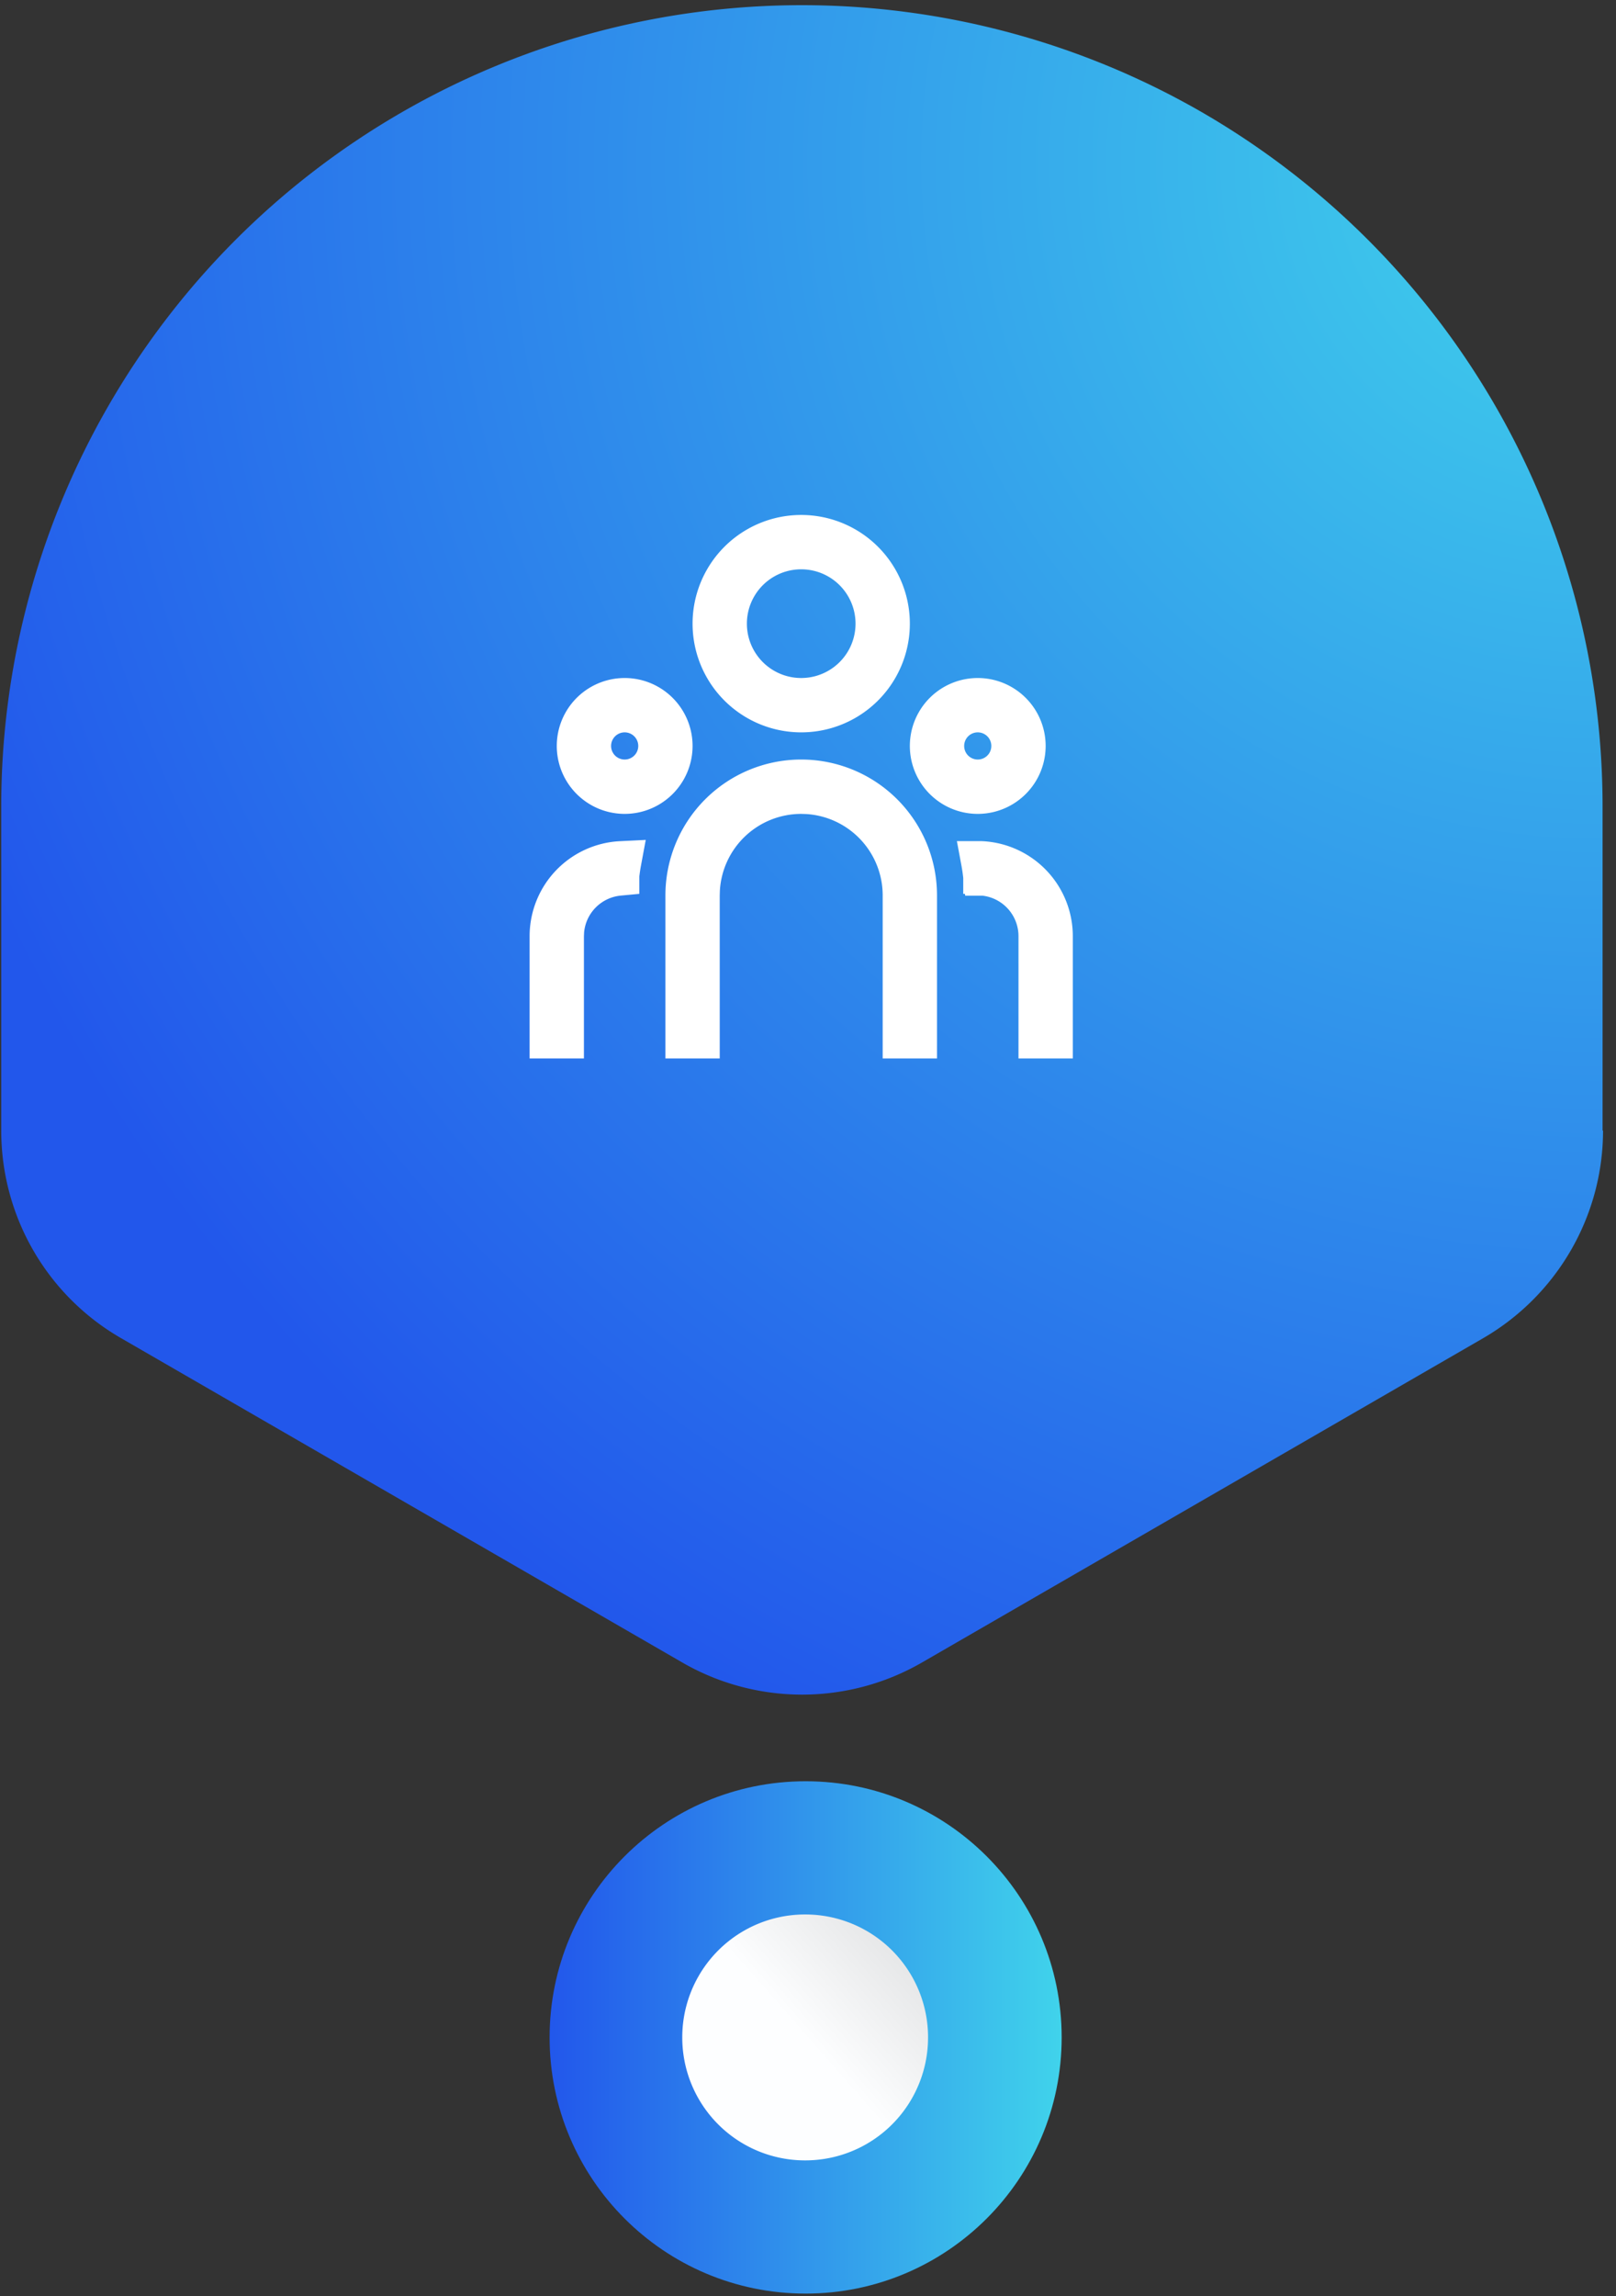
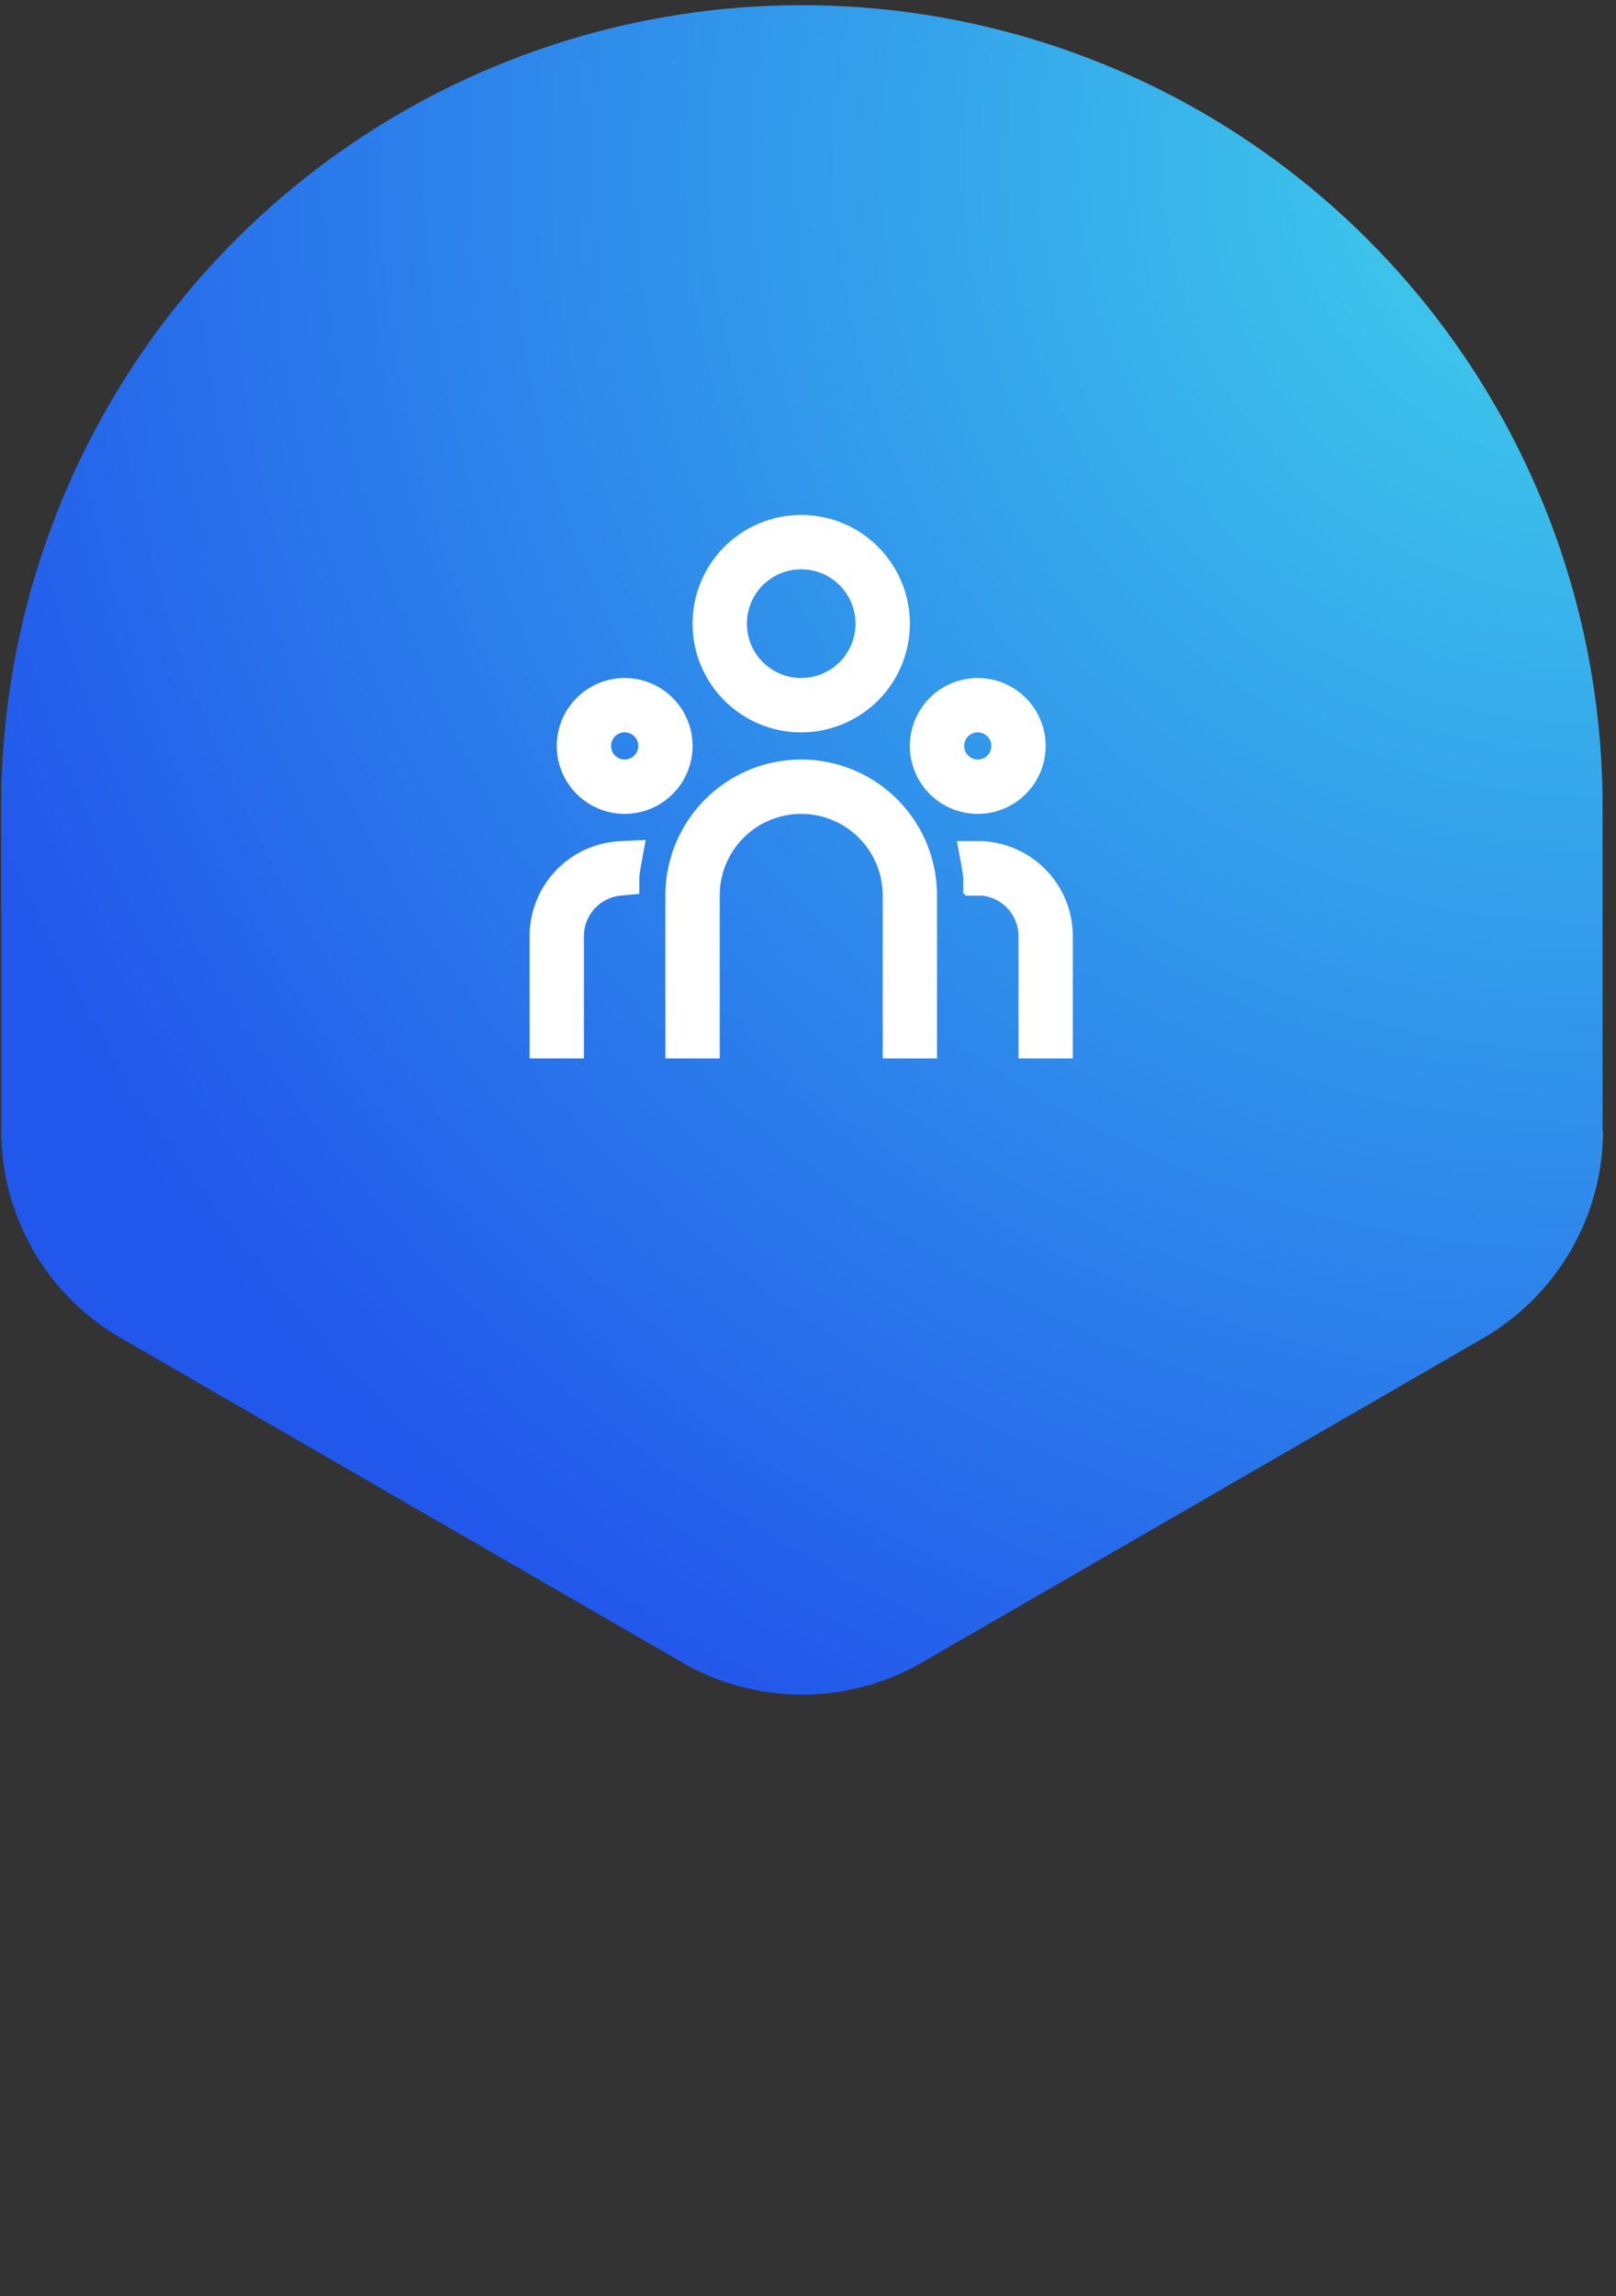
<svg xmlns="http://www.w3.org/2000/svg" width="119" height="169" fill="none">
  <rect width="100%" height="100%" fill="#333333" stroke="none" />
  <path d="M118.011 83.209V59.35c0-21.082-11.244-40.518-29.48-51.076a59 59 0 00-58.96 0C11.335 18.8.091 38.27.091 59.351v23.858c0 6.307 3.36 12.135 8.845 15.288l41.306 23.858a17.651 17.651 0 0017.653 0l41.306-23.858c5.451-3.153 8.844-8.98 8.844-15.288h-.034z" fill="url(#paint0_radial_1_33)" />
  <path d="M51.5 65.9v10.5h-1V65.9a8.5 8.5 0 0117 0v10.5h-1V65.9a7.5 7.5 0 00-7.06-7.487l-.022-.001h-.022l-.353-.011H59a7.5 7.5 0 00-7.487 7.06l-.002.022v.021l-.01.353-.001.022v.021zm-10 3v7.5h-1v-7.5a5.5 5.5 0 015.23-5.493c-.062.333-.112.671-.15 1.013a4.501 4.501 0 00-4.06 4.049l-.003.035-.002.036-.013.29-.002.035v.035zm30.932-4.48h-.012c-.038-.342-.088-.68-.15-1.013A5.5 5.5 0 0177.5 68.9v7.5h-1v-7.5a4.5 4.5 0 00-4.068-4.48zM46 51.4a3.5 3.5 0 110 7 3.5 3.5 0 010-7zm26 0a3.5 3.5 0 110 7 3.5 3.5 0 010-7zm-26 1a2.5 2.5 0 100 5 2.5 2.5 0 000-5zm26 0a2.5 2.5 0 100 5 2.5 2.5 0 000-5zm-13-13a6.5 6.5 0 110 13 6.5 6.5 0 010-13zm0 1a5.5 5.5 0 100 11 5.5 5.5 0 000-11z" stroke="#fff" stroke-width="3" />
-   <path d="M59.326 168.803c10.412 0 18.853-8.441 18.853-18.853 0-10.413-8.441-18.854-18.853-18.854-10.413 0-18.854 8.441-18.854 18.854 0 10.412 8.441 18.853 18.854 18.853z" fill="url(#paint1_linear_1_33)" />
-   <path d="M68.34 149.95a9.04 9.04 0 01-9.049 9.049 9.04 9.04 0 01-9.05-9.049 9.041 9.041 0 019.05-9.05 9.041 9.041 0 019.05 9.05z" fill="url(#paint2_linear_1_33)" />
  <defs>
    <linearGradient id="paint1_linear_1_33" x1="40.438" y1="149.95" x2="78.179" y2="149.95" gradientUnits="userSpaceOnUse">
      <stop stop-color="#2257EB" />
      <stop offset="1" stop-color="#40D3EB" />
    </linearGradient>
    <linearGradient id="paint2_linear_1_33" x1="67.758" y1="142.545" x2="59.291" y2="149.984" gradientUnits="userSpaceOnUse">
      <stop stop-color="#E1E2E3" />
      <stop offset="1" stop-color="#FDFEFF" />
    </linearGradient>
    <radialGradient id="paint0_radial_1_33" cx="0" cy="0" r="1" gradientUnits="userSpaceOnUse" gradientTransform="translate(116.606 12.8) scale(127.689)">
      <stop stop-color="#40D3EB" />
      <stop offset="1" stop-color="#2257EB" />
    </radialGradient>
  </defs>
</svg>